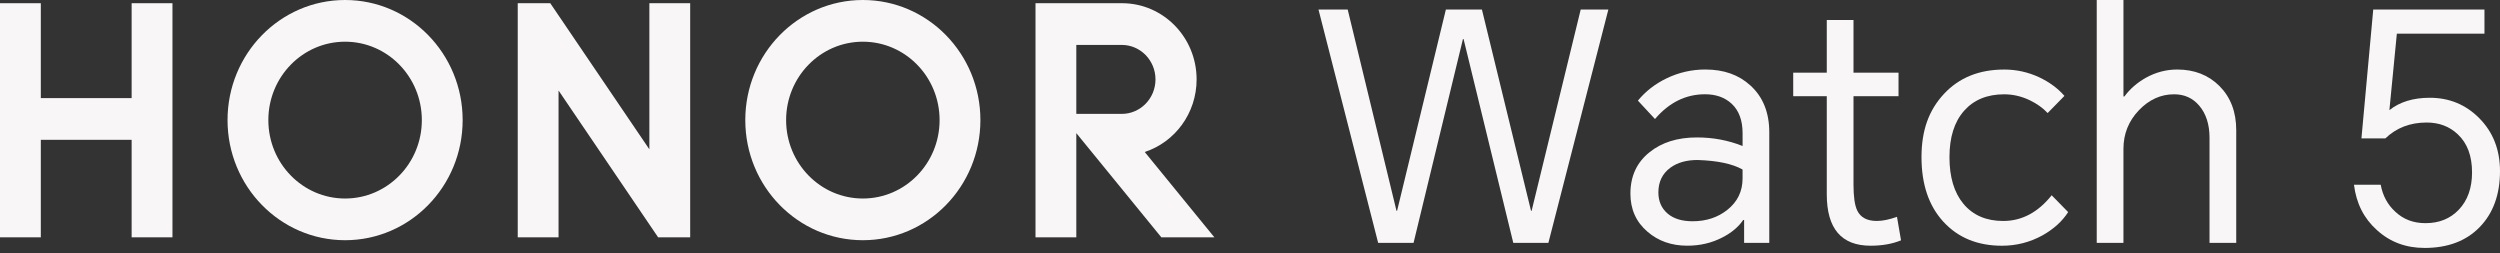
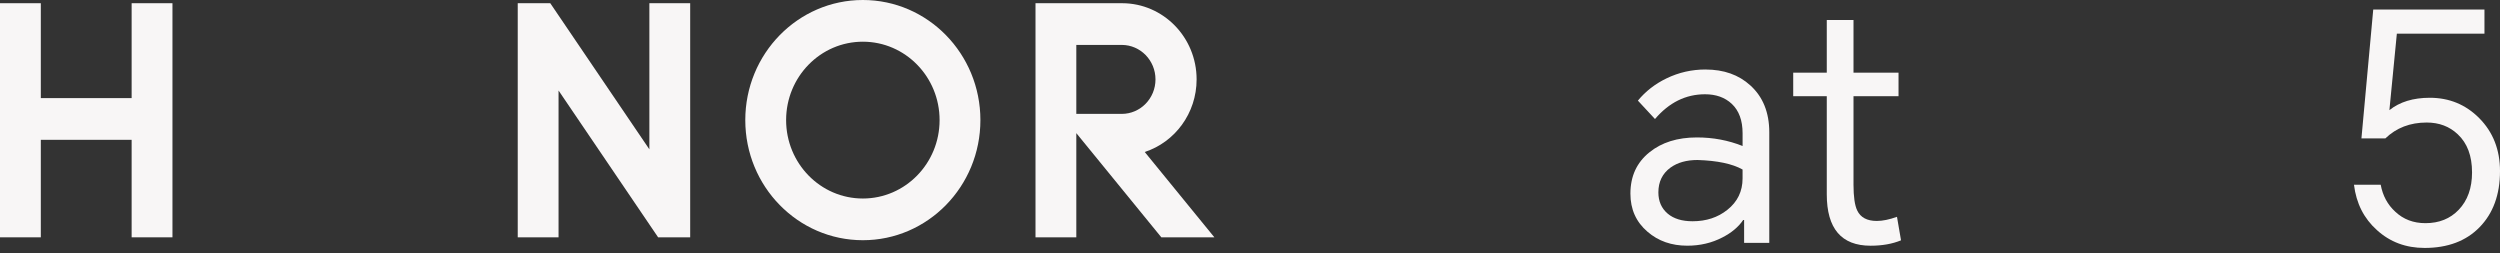
<svg xmlns="http://www.w3.org/2000/svg" width="286" height="29" viewBox="0 0 286 29" fill="none">
  <rect x="0" y="0" width="286" height="29" fill="#333333" stroke="none" />
  <path d="M217.192 8.317V11.005H212.04V21.101C212.04 22.504 212.183 23.497 212.466 24.079C212.844 24.876 213.591 25.277 214.704 25.277C215.367 25.277 216.139 25.119 217.015 24.804L217.477 27.493C216.481 27.905 215.319 28.11 213.994 28.11C210.653 28.11 208.983 26.148 208.983 22.226V11.005H205.144V8.317H208.983V2.288H212.04V8.317H217.192Z" fill="#F8F6F6" />
-   <path d="M157.66 27.781L150.835 1.089H154.177L159.758 24.113H159.828L165.408 1.089H169.531L175.148 24.113H175.218L180.833 1.089H183.997L177.136 27.781H173.119L167.433 4.468H167.361L161.711 27.781H157.658H157.66Z" fill="#F8F6F6" />
  <path d="M195.12 7.953C197.205 7.953 198.911 8.558 200.238 9.769C201.682 11.076 202.406 12.868 202.406 15.143V27.781H199.527V25.167H199.421C198.876 25.966 198.082 26.633 197.039 27.164C195.83 27.794 194.492 28.107 193.023 28.107C191.221 28.107 189.705 27.575 188.474 26.51C187.171 25.396 186.519 23.943 186.519 22.151C186.519 20.166 187.242 18.593 188.688 17.43C190.086 16.292 191.899 15.723 194.127 15.723C195.975 15.723 197.716 16.049 199.352 16.703V15.25C199.352 13.774 198.938 12.649 198.108 11.874C197.328 11.146 196.308 10.784 195.053 10.784C192.849 10.784 190.941 11.728 189.33 13.616L187.375 11.51C188.252 10.445 189.342 9.598 190.645 8.968C192.043 8.291 193.535 7.95 195.124 7.95L195.12 7.953ZM189.718 22.007C189.718 23.024 190.074 23.836 190.784 24.44C191.47 25.021 192.419 25.312 193.628 25.312C195.191 25.312 196.518 24.877 197.608 24.005C198.768 23.086 199.35 21.888 199.35 20.411V19.393C198.188 18.739 196.471 18.375 194.195 18.304C192.94 18.304 191.909 18.594 191.103 19.175C190.18 19.852 189.718 20.797 189.718 22.007Z" fill="#F8F6F6" />
-   <path d="M229.276 7.955C230.674 7.955 232.001 8.247 233.256 8.827C234.441 9.384 235.413 10.098 236.171 10.97L234.251 12.931C233.706 12.351 233.03 11.866 232.225 11.478C231.276 11.02 230.293 10.789 229.274 10.789C227.331 10.789 225.803 11.419 224.69 12.677C223.577 13.937 223.019 15.703 223.019 17.979C223.019 20.255 223.551 22.035 224.618 23.319C225.708 24.625 227.225 25.279 229.167 25.279C231.3 25.279 233.147 24.299 234.712 22.338L236.596 24.263C235.932 25.304 234.961 26.189 233.682 26.914C232.235 27.713 230.684 28.112 229.026 28.112C226.23 28.112 223.991 27.193 222.309 25.352C220.649 23.538 219.819 21.08 219.819 17.981C219.819 14.882 220.674 12.594 222.379 10.753C224.108 8.89 226.407 7.956 229.273 7.956L229.276 7.955Z" fill="#F8F6F6" />
-   <path d="M239.867 0H242.924V11.039H243.03C243.647 10.193 244.464 9.477 245.482 8.898C246.62 8.268 247.816 7.953 249.071 7.953C251.038 7.953 252.649 8.584 253.906 9.841C255.185 11.125 255.825 12.807 255.825 14.89V27.781H252.769V15.761C252.769 14.237 252.378 13.014 251.596 12.094C250.86 11.222 249.901 10.787 248.717 10.787C247.2 10.787 245.86 11.393 244.7 12.602C243.515 13.838 242.922 15.313 242.922 17.032V27.783H239.866V0H239.867Z" fill="#F8F6F6" />
  <path d="M277.365 28.363C275.231 28.363 273.419 27.685 271.926 26.328C270.433 24.997 269.556 23.265 269.295 21.135H272.352C272.589 22.395 273.145 23.424 274.022 24.221C274.946 25.093 276.095 25.53 277.471 25.53C279.035 25.53 280.301 25.02 281.273 24.004C282.292 22.939 282.802 21.512 282.802 19.72C282.802 17.831 282.257 16.378 281.167 15.361C280.22 14.465 279.035 14.017 277.613 14.017C275.717 14.017 274.141 14.624 272.886 15.833H270.148L271.499 1.089H284.222V3.849H274.2L273.347 12.601C274.53 11.658 276.07 11.185 277.967 11.185C280.193 11.185 282.077 11.961 283.618 13.51C285.206 15.109 286 17.13 286 19.575C286 22.263 285.218 24.406 283.654 26.003C282.114 27.578 280.017 28.364 277.363 28.364L277.365 28.363Z" fill="#F8F6F6" />
  <path d="M15.059 0.368H19.729V27.15H15.059V15.995H4.669V27.15H0V0.368H4.669V11.224H15.059V0.368Z" fill="#F8F6F6" />
  <path d="M74.288 17.083L62.951 0.368H59.229V27.15H63.898V10.355L75.29 27.15H78.957V0.368H74.288V17.083Z" fill="#F8F6F6" />
  <path d="M98.71 0C91.284 0 85.261 6.152 85.261 13.74C85.261 21.328 91.282 27.48 98.71 27.48C106.138 27.48 112.158 21.328 112.158 13.74C112.158 6.152 106.137 0 98.71 0ZM98.71 22.71C93.862 22.71 89.932 18.694 89.932 13.74C89.932 8.786 93.862 4.77 98.71 4.77C103.559 4.77 107.489 8.786 107.489 13.74C107.489 18.694 103.558 22.71 98.71 22.71Z" fill="#F8F6F6" />
  <path d="M130.956 17.386C134.398 16.265 136.892 12.972 136.892 9.082C136.892 4.277 133.086 0.381 128.387 0.368H118.461V27.15H123.13V15.23L132.857 27.15H138.925L130.956 17.386ZM123.13 13.027V5.139H128.329C130.46 5.139 132.188 6.905 132.188 9.084C132.188 11.262 130.459 13.029 128.326 13.029H123.129L123.13 13.027Z" fill="#F8F6F6" />
-   <path d="M39.479 0C32.051 0 26.03 6.152 26.03 13.74C26.03 21.328 32.051 27.48 39.479 27.48C46.907 27.48 52.927 21.328 52.927 13.74C52.927 6.152 46.907 0 39.479 0ZM39.479 22.71C34.63 22.71 30.699 18.694 30.699 13.74C30.699 8.786 34.63 4.77 39.479 4.77C44.328 4.77 48.258 8.786 48.258 13.74C48.258 18.694 44.328 22.71 39.479 22.71Z" fill="#F8F6F6" />
</svg>